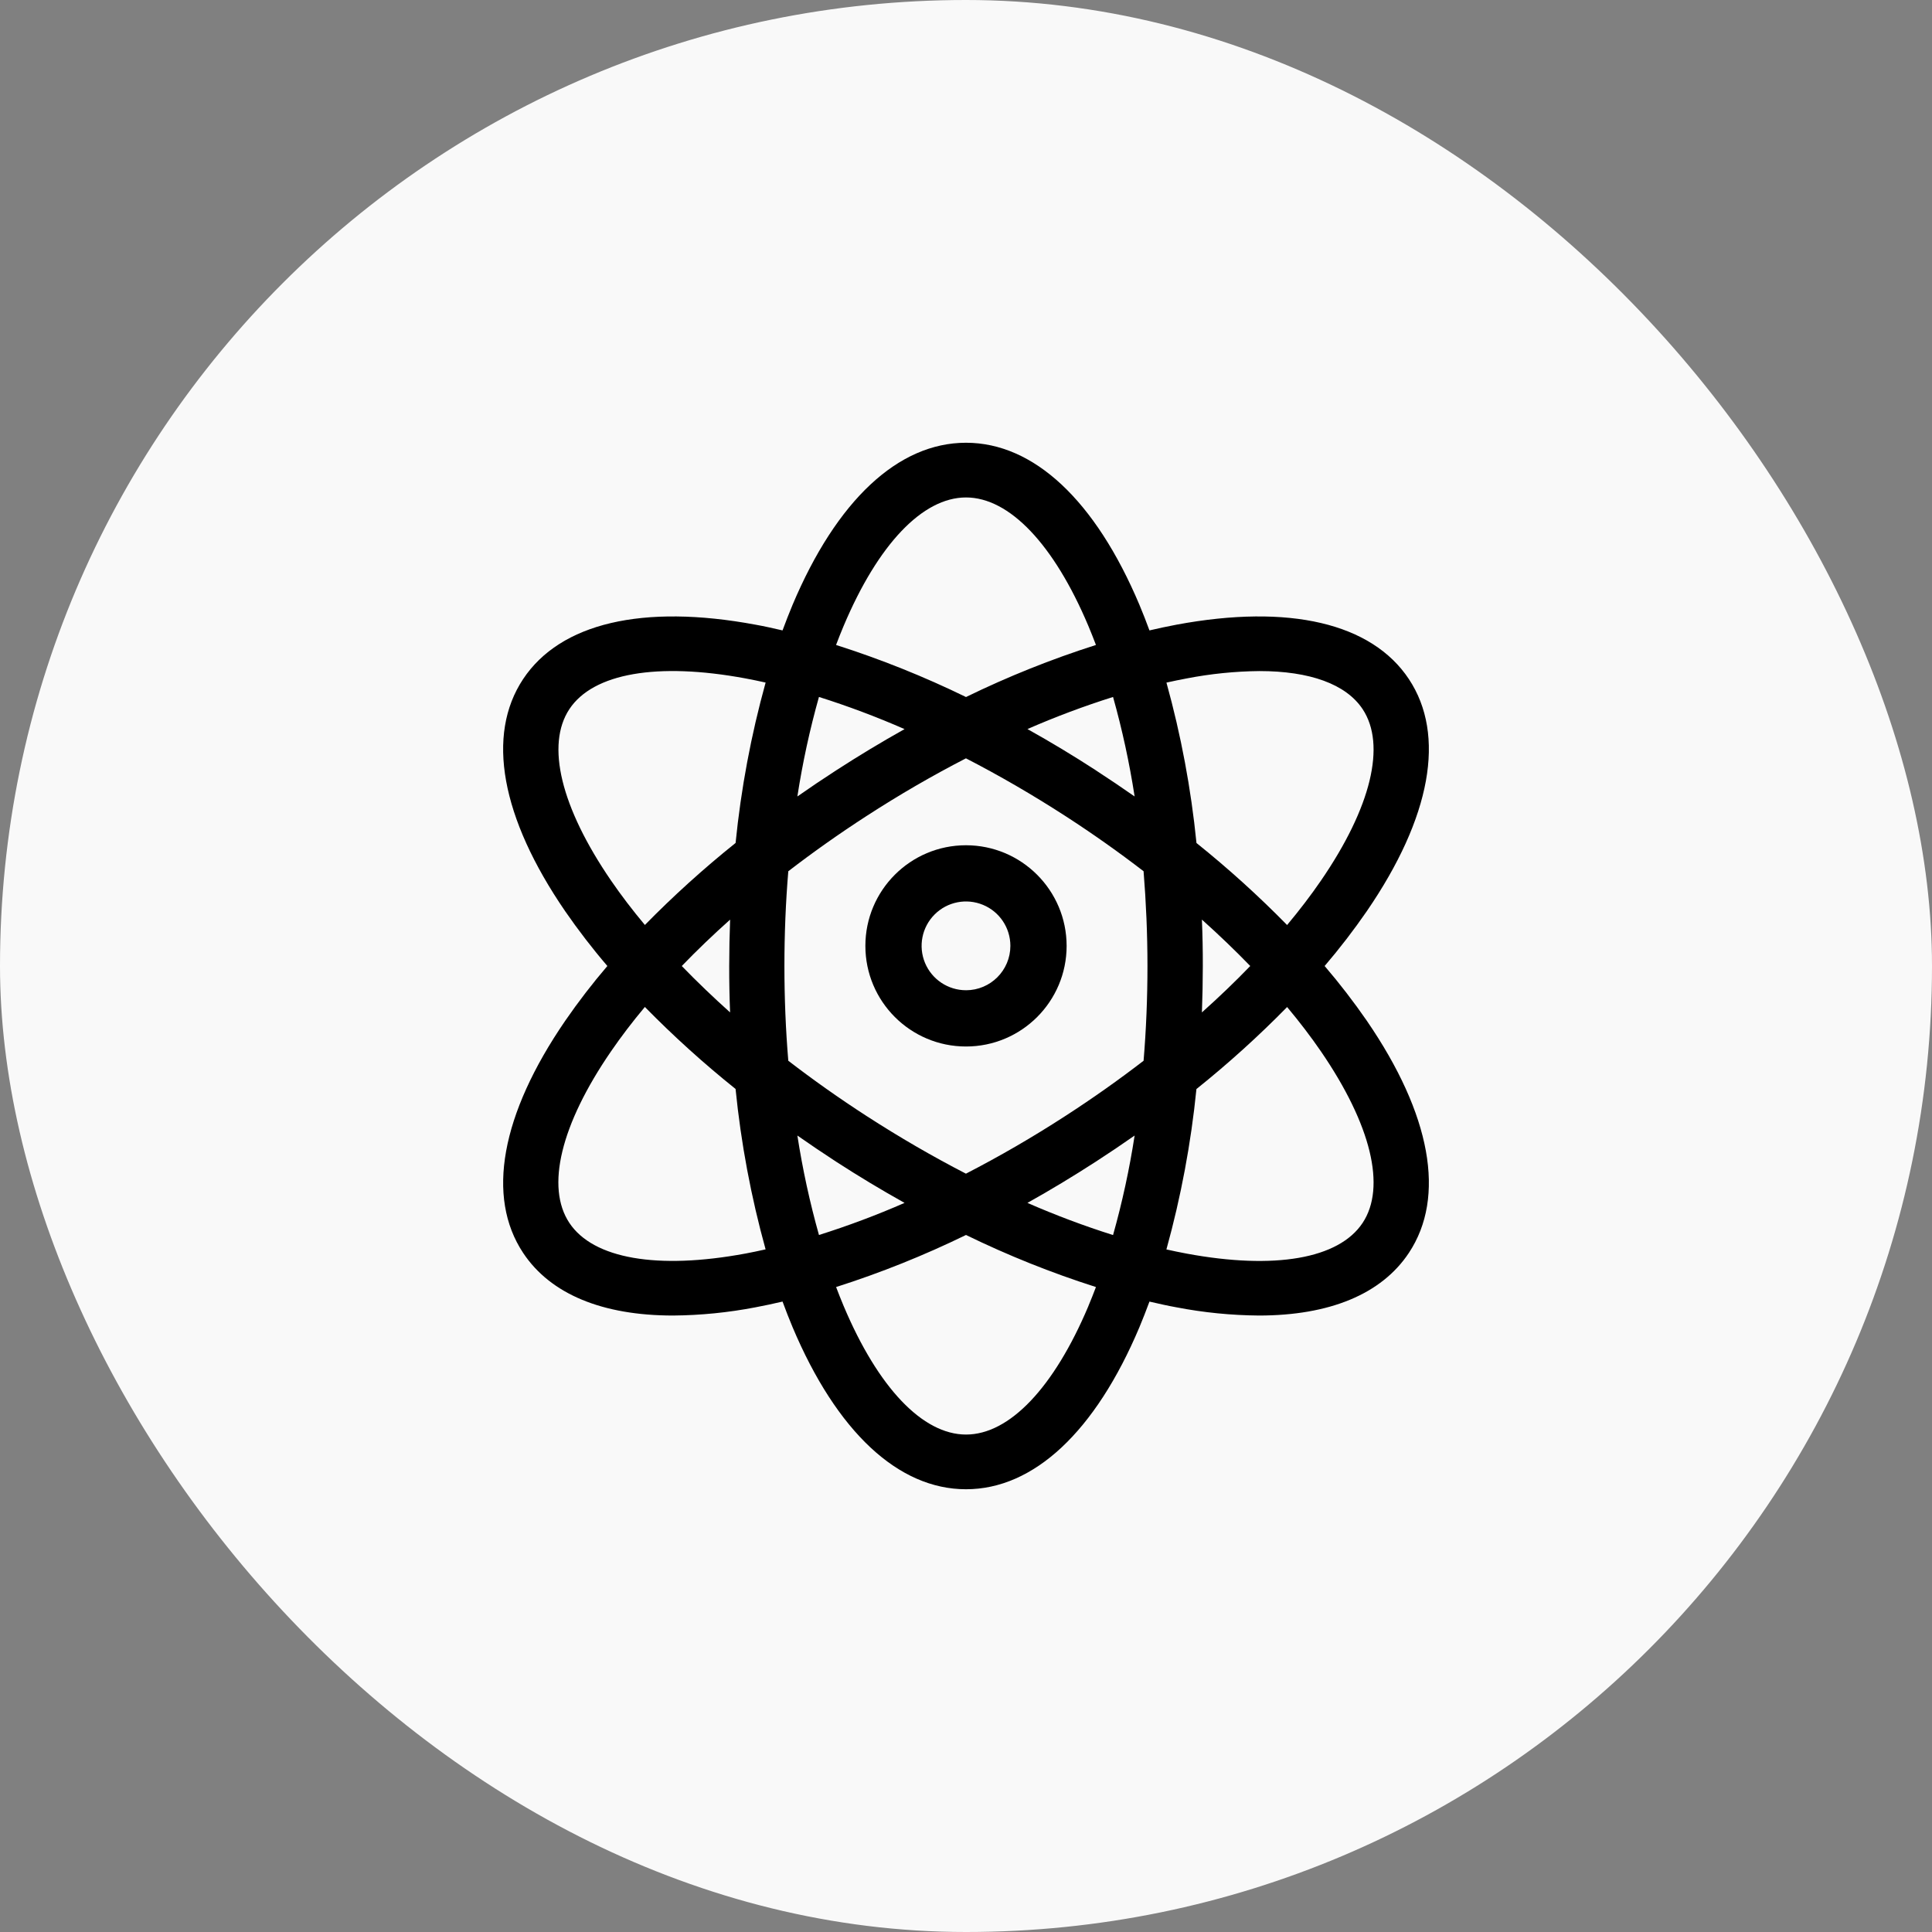
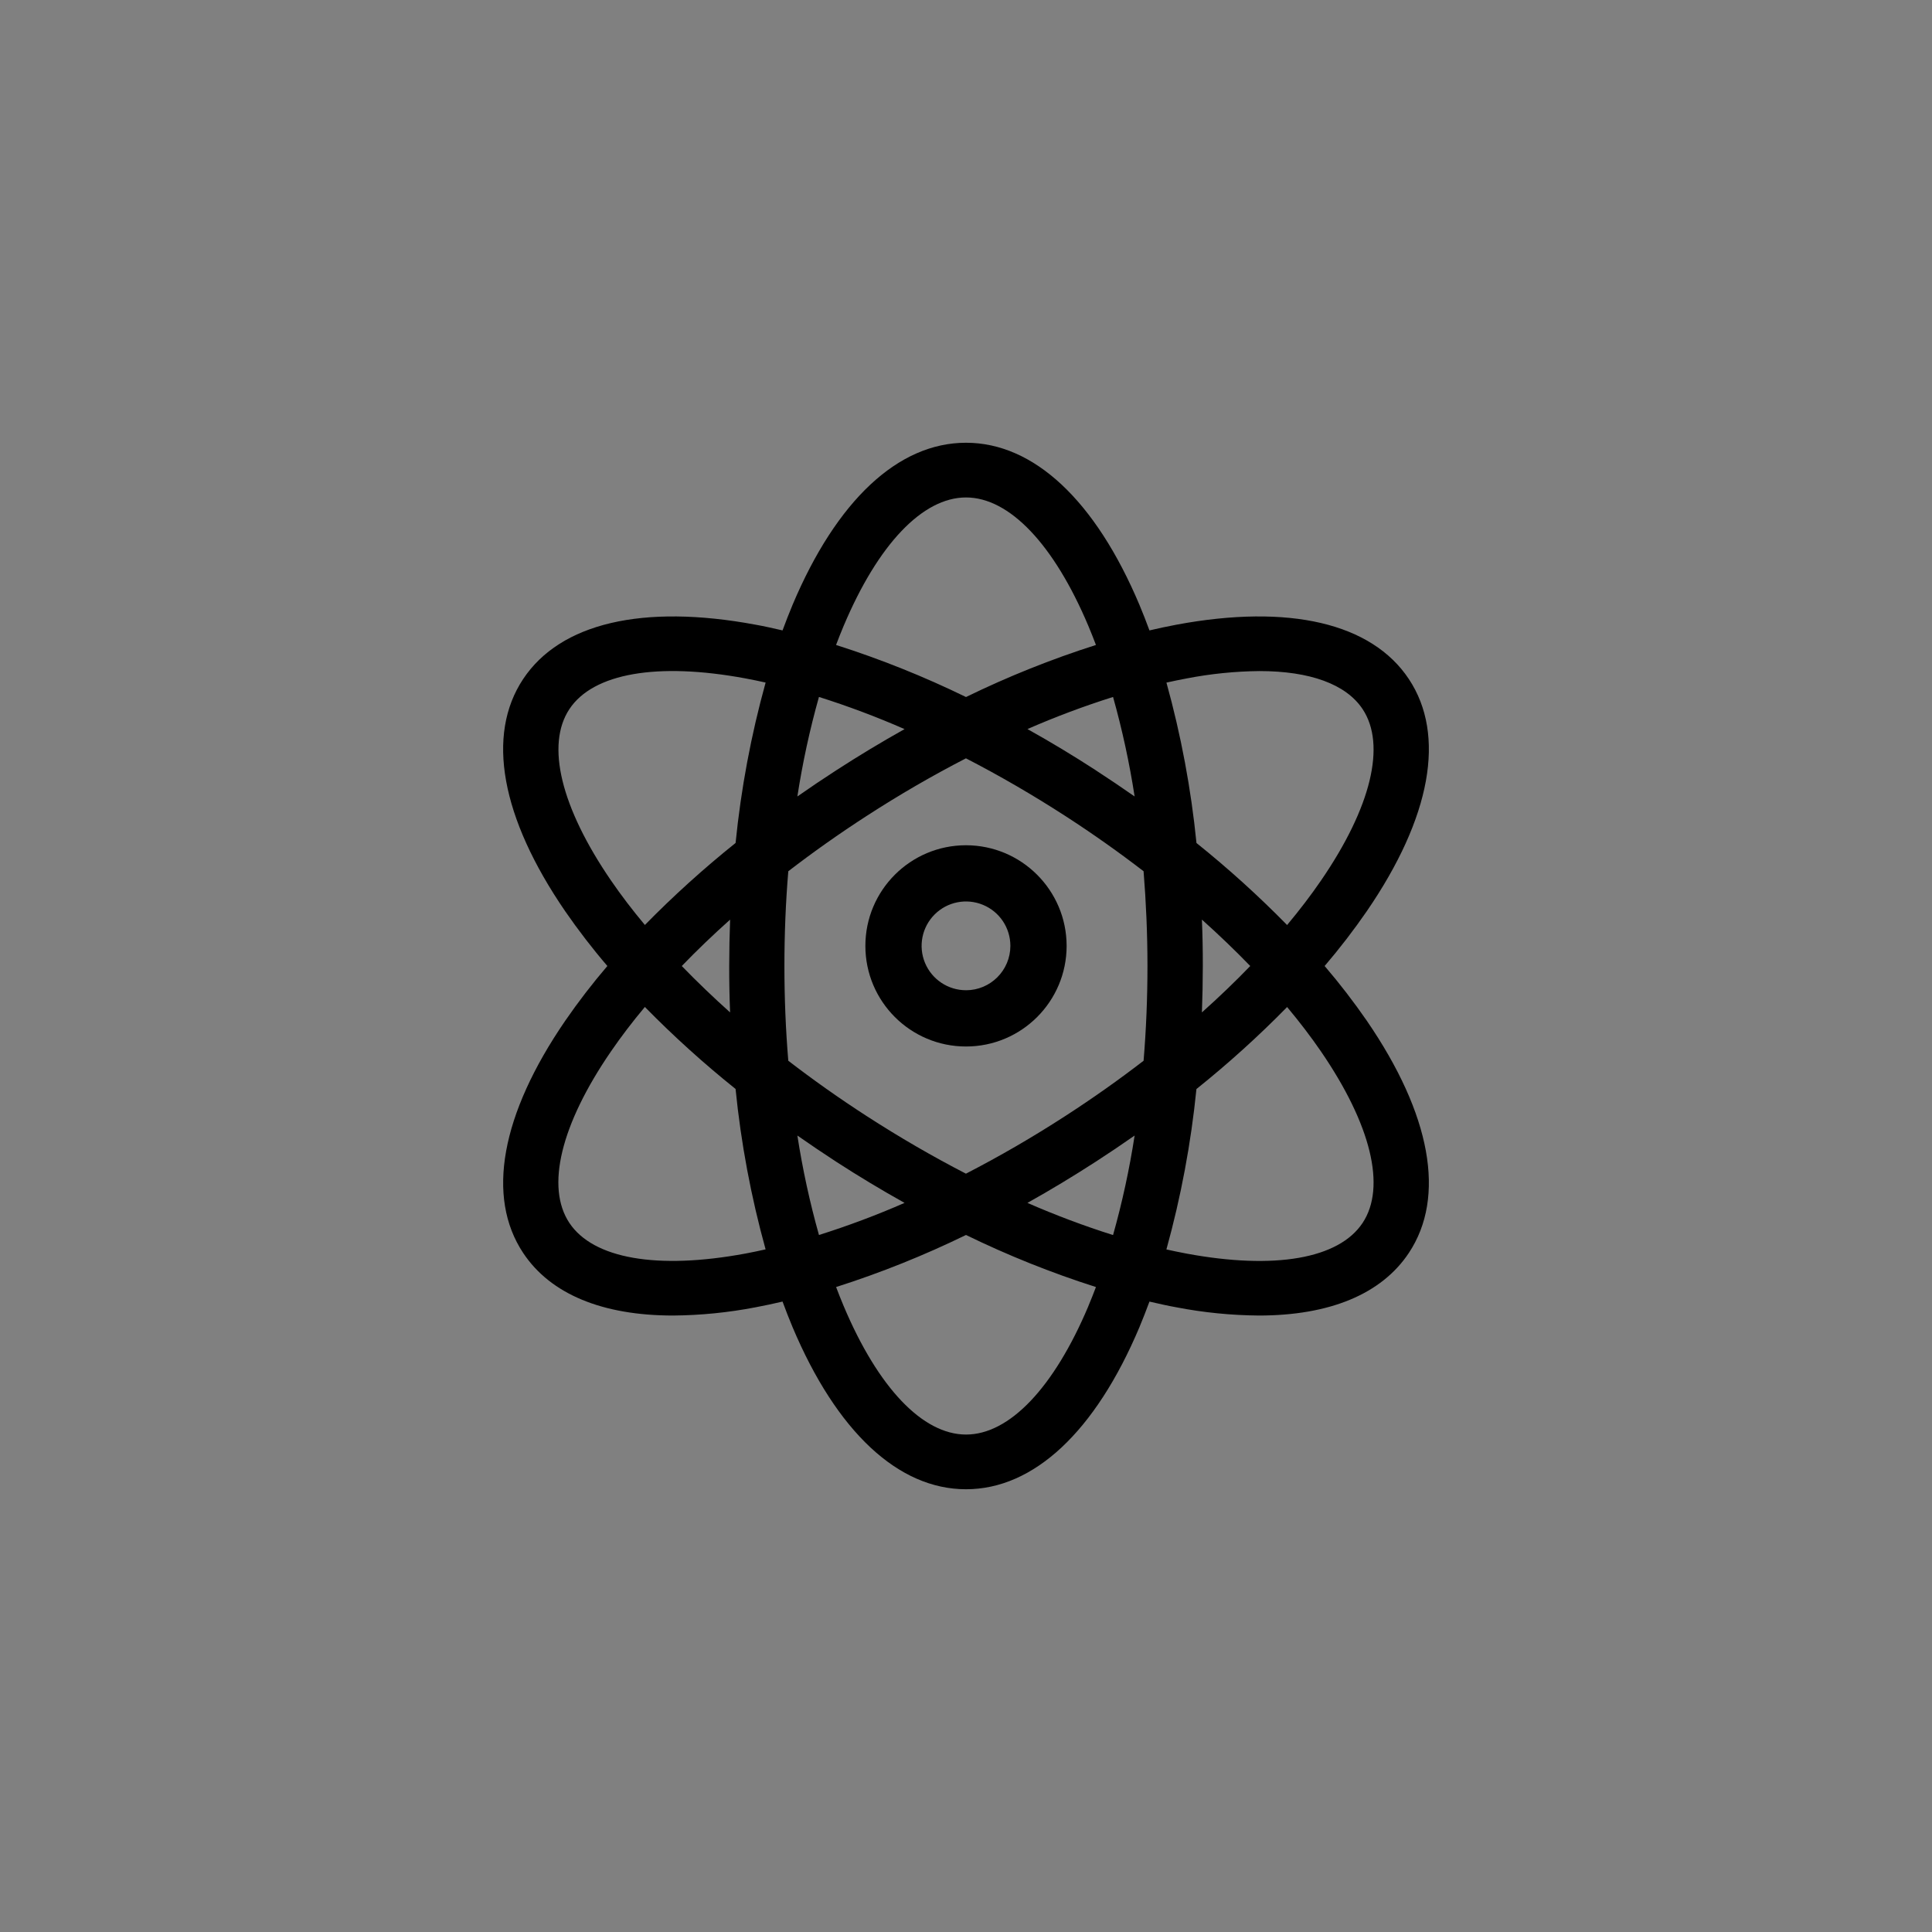
<svg xmlns="http://www.w3.org/2000/svg" width="96px" height="96px" viewBox="0 0 96 96" version="1.1">
  <rect x="0" y="0" width="96" height="96" fill="#808080" stroke="none" />
  <title>inactive_feature4</title>
  <g id="Slicing" stroke="none" stroke-width="1" fill="none" fill-rule="evenodd">
    <g id="inactive_feature4">
-       <rect id="Rectangle" fill="#F9F9F9" x="0" y="0" width="96" height="96" rx="48" />
      <g id="Group" transform="translate(25, 22)" fill="#000000" fill-rule="nonzero">
        <path d="M23,20 C20.239,20 18,22.239 18,25 C18,27.761 20.239,30 23,30 C25.761,30 28,27.761 28,25 C27.997,22.24 25.76,20.003 23,20 L23,20 Z M23,27.204 C22.108,27.204 21.304,26.667 20.962,25.843 C20.621,25.018 20.81,24.07 21.441,23.439 C22.072,22.808 23.021,22.62 23.845,22.962 C24.669,23.303 25.206,24.108 25.205,25 C25.204,26.217 24.217,27.204 23,27.205 L23,27.204 Z" id="Shape" />
        <path d="M45.006,11.743 C43.16,8.961 39.061,7.999 33.464,9.039 C33.021,9.121 32.569,9.22 32.116,9.325 C31.956,8.891 31.791,8.465 31.618,8.054 C29.427,2.86 26.368,0 23,0 C19.632,0 16.573,2.86 14.382,8.054 C14.209,8.47 14.044,8.892 13.884,9.325 C13.43,9.221 12.979,9.117 12.536,9.039 C6.939,7.999 2.84,8.961 0.994,11.743 C-0.852,14.525 -0.11,18.621 3.084,23.279 C3.735,24.222 4.434,25.13 5.18,26 C4.435,26.87 3.736,27.779 3.086,28.721 C-0.109,33.378 -0.851,37.475 0.995,40.257 C2.355,42.308 4.94,43.368 8.448,43.368 C9.82,43.357 11.189,43.22 12.536,42.96 C12.979,42.878 13.431,42.779 13.884,42.674 C14.044,43.108 14.209,43.534 14.382,43.945 C16.573,49.14 19.632,52 23,52 C26.368,52 29.427,49.14 31.618,43.946 C31.791,43.53 31.956,43.108 32.116,42.675 C32.57,42.779 33.021,42.883 33.464,42.961 C34.811,43.221 36.18,43.357 37.552,43.368 C41.059,43.368 43.645,42.307 45.006,40.256 C46.852,37.474 46.11,33.378 42.916,28.72 C42.265,27.778 41.566,26.87 40.82,26 C41.565,25.13 42.264,24.221 42.914,23.279 C46.11,18.621 46.852,14.525 45.006,11.743 L45.006,11.743 Z M16.921,9.099 C18.632,5.043 20.846,2.718 23,2.718 C25.154,2.718 27.368,5.043 29.079,9.099 C29.209,9.411 29.335,9.723 29.457,10.048 C27.243,10.753 25.085,11.618 23,12.635 C20.915,11.618 18.757,10.753 16.543,10.048 C16.665,9.726 16.79,9.408 16.921,9.099 L16.921,9.099 Z M32.017,26 C32.017,27.601 31.951,29.176 31.824,30.708 C30.597,31.653 29.298,32.572 27.944,33.448 C26.307,34.509 24.649,35.468 22.997,36.319 C21.347,35.468 19.69,34.508 18.05,33.448 C16.695,32.571 15.397,31.653 14.17,30.708 C14.042,29.175 13.977,27.6 13.977,26 C13.977,24.4 14.042,22.824 14.17,21.292 C15.397,20.347 16.696,19.428 18.05,18.552 C19.686,17.491 21.344,16.532 22.997,15.681 C24.647,16.532 26.304,17.492 27.944,18.552 C29.299,19.429 30.597,20.347 31.824,21.292 C31.947,22.824 32.017,24.399 32.017,26 Z M34.722,23.694 C35.573,24.457 36.374,25.226 37.124,26 C36.375,26.776 35.575,27.544 34.722,28.306 C34.751,27.543 34.766,26.774 34.767,26 C34.769,25.226 34.754,24.457 34.722,23.694 Z M31.379,34.424 C31.122,36.092 30.764,37.743 30.307,39.369 C28.861,38.912 27.441,38.379 26.053,37.771 C27.192,37.134 28.324,36.451 29.451,35.722 C30.107,35.298 30.749,34.865 31.379,34.424 Z M19.947,37.771 C18.56,38.378 17.14,38.91 15.694,39.366 C15.237,37.741 14.879,36.091 14.621,34.424 C15.253,34.866 15.895,35.299 16.547,35.724 C17.672,36.452 18.806,37.134 19.947,37.771 L19.947,37.771 Z M11.279,28.307 C10.428,27.544 9.627,26.775 8.877,26.001 C9.626,25.225 10.426,24.457 11.279,23.695 C11.25,24.458 11.235,25.227 11.234,26.001 C11.232,26.775 11.247,27.544 11.278,28.306 L11.279,28.307 Z M14.621,17.576 C14.878,15.908 15.236,14.257 15.693,12.631 C17.139,13.088 18.559,13.621 19.947,14.229 C18.808,14.866 17.676,15.549 16.549,16.278 C15.893,16.702 15.251,17.135 14.621,17.576 L14.621,17.576 Z M29.453,16.276 C28.33,15.547 27.197,14.864 26.054,14.227 C27.441,13.62 28.861,13.088 30.307,12.632 C30.764,14.257 31.121,15.908 31.379,17.576 C30.749,17.136 30.107,16.703 29.453,16.278 L29.453,16.276 Z M5.362,21.754 C2.868,18.114 2.114,15.011 3.295,13.232 C4.476,11.452 7.659,10.898 12.032,11.708 C12.365,11.77 12.702,11.84 13.043,11.916 C12.32,14.527 11.82,17.193 11.551,19.886 C9.968,21.154 8.463,22.515 7.044,23.961 C6.428,23.225 5.865,22.488 5.362,21.754 L5.362,21.754 Z M12.029,40.29 C7.658,41.1 4.475,40.545 3.292,38.766 C2.109,36.987 2.864,33.878 5.359,30.244 C5.862,29.511 6.424,28.773 7.043,28.035 C8.462,29.481 9.967,30.842 11.55,32.11 C11.819,34.803 12.319,37.469 13.042,40.08 C12.699,40.158 12.361,40.228 12.029,40.291 L12.029,40.29 Z M29.081,42.901 C27.37,46.957 25.156,49.282 23.002,49.282 C20.848,49.282 18.634,46.957 16.923,42.901 C16.793,42.589 16.667,42.277 16.545,41.952 C18.758,41.247 20.915,40.382 23,39.365 C25.085,40.382 27.243,41.247 29.457,41.952 C29.335,42.274 29.21,42.592 29.079,42.901 L29.081,42.901 Z M40.639,30.246 C43.133,33.886 43.887,36.989 42.706,38.768 C41.525,40.548 38.342,41.102 33.969,40.292 C33.637,40.23 33.299,40.16 32.958,40.084 C33.681,37.473 34.181,34.807 34.45,32.114 C36.033,30.846 37.538,29.485 38.956,28.039 C39.572,28.775 40.135,29.512 40.639,30.246 L40.639,30.246 Z M34.452,19.888 C34.183,17.195 33.684,14.529 32.96,11.918 C33.3,11.842 33.638,11.772 33.971,11.71 C35.16,11.48 36.368,11.357 37.579,11.345 C40.079,11.345 41.881,11.991 42.706,13.233 C43.887,15.011 43.133,18.121 40.639,21.755 C40.136,22.488 39.572,23.226 38.955,23.964 C37.538,22.518 36.034,21.157 34.452,19.888 L34.452,19.888 Z" id="Shape" />
      </g>
    </g>
  </g>
</svg>